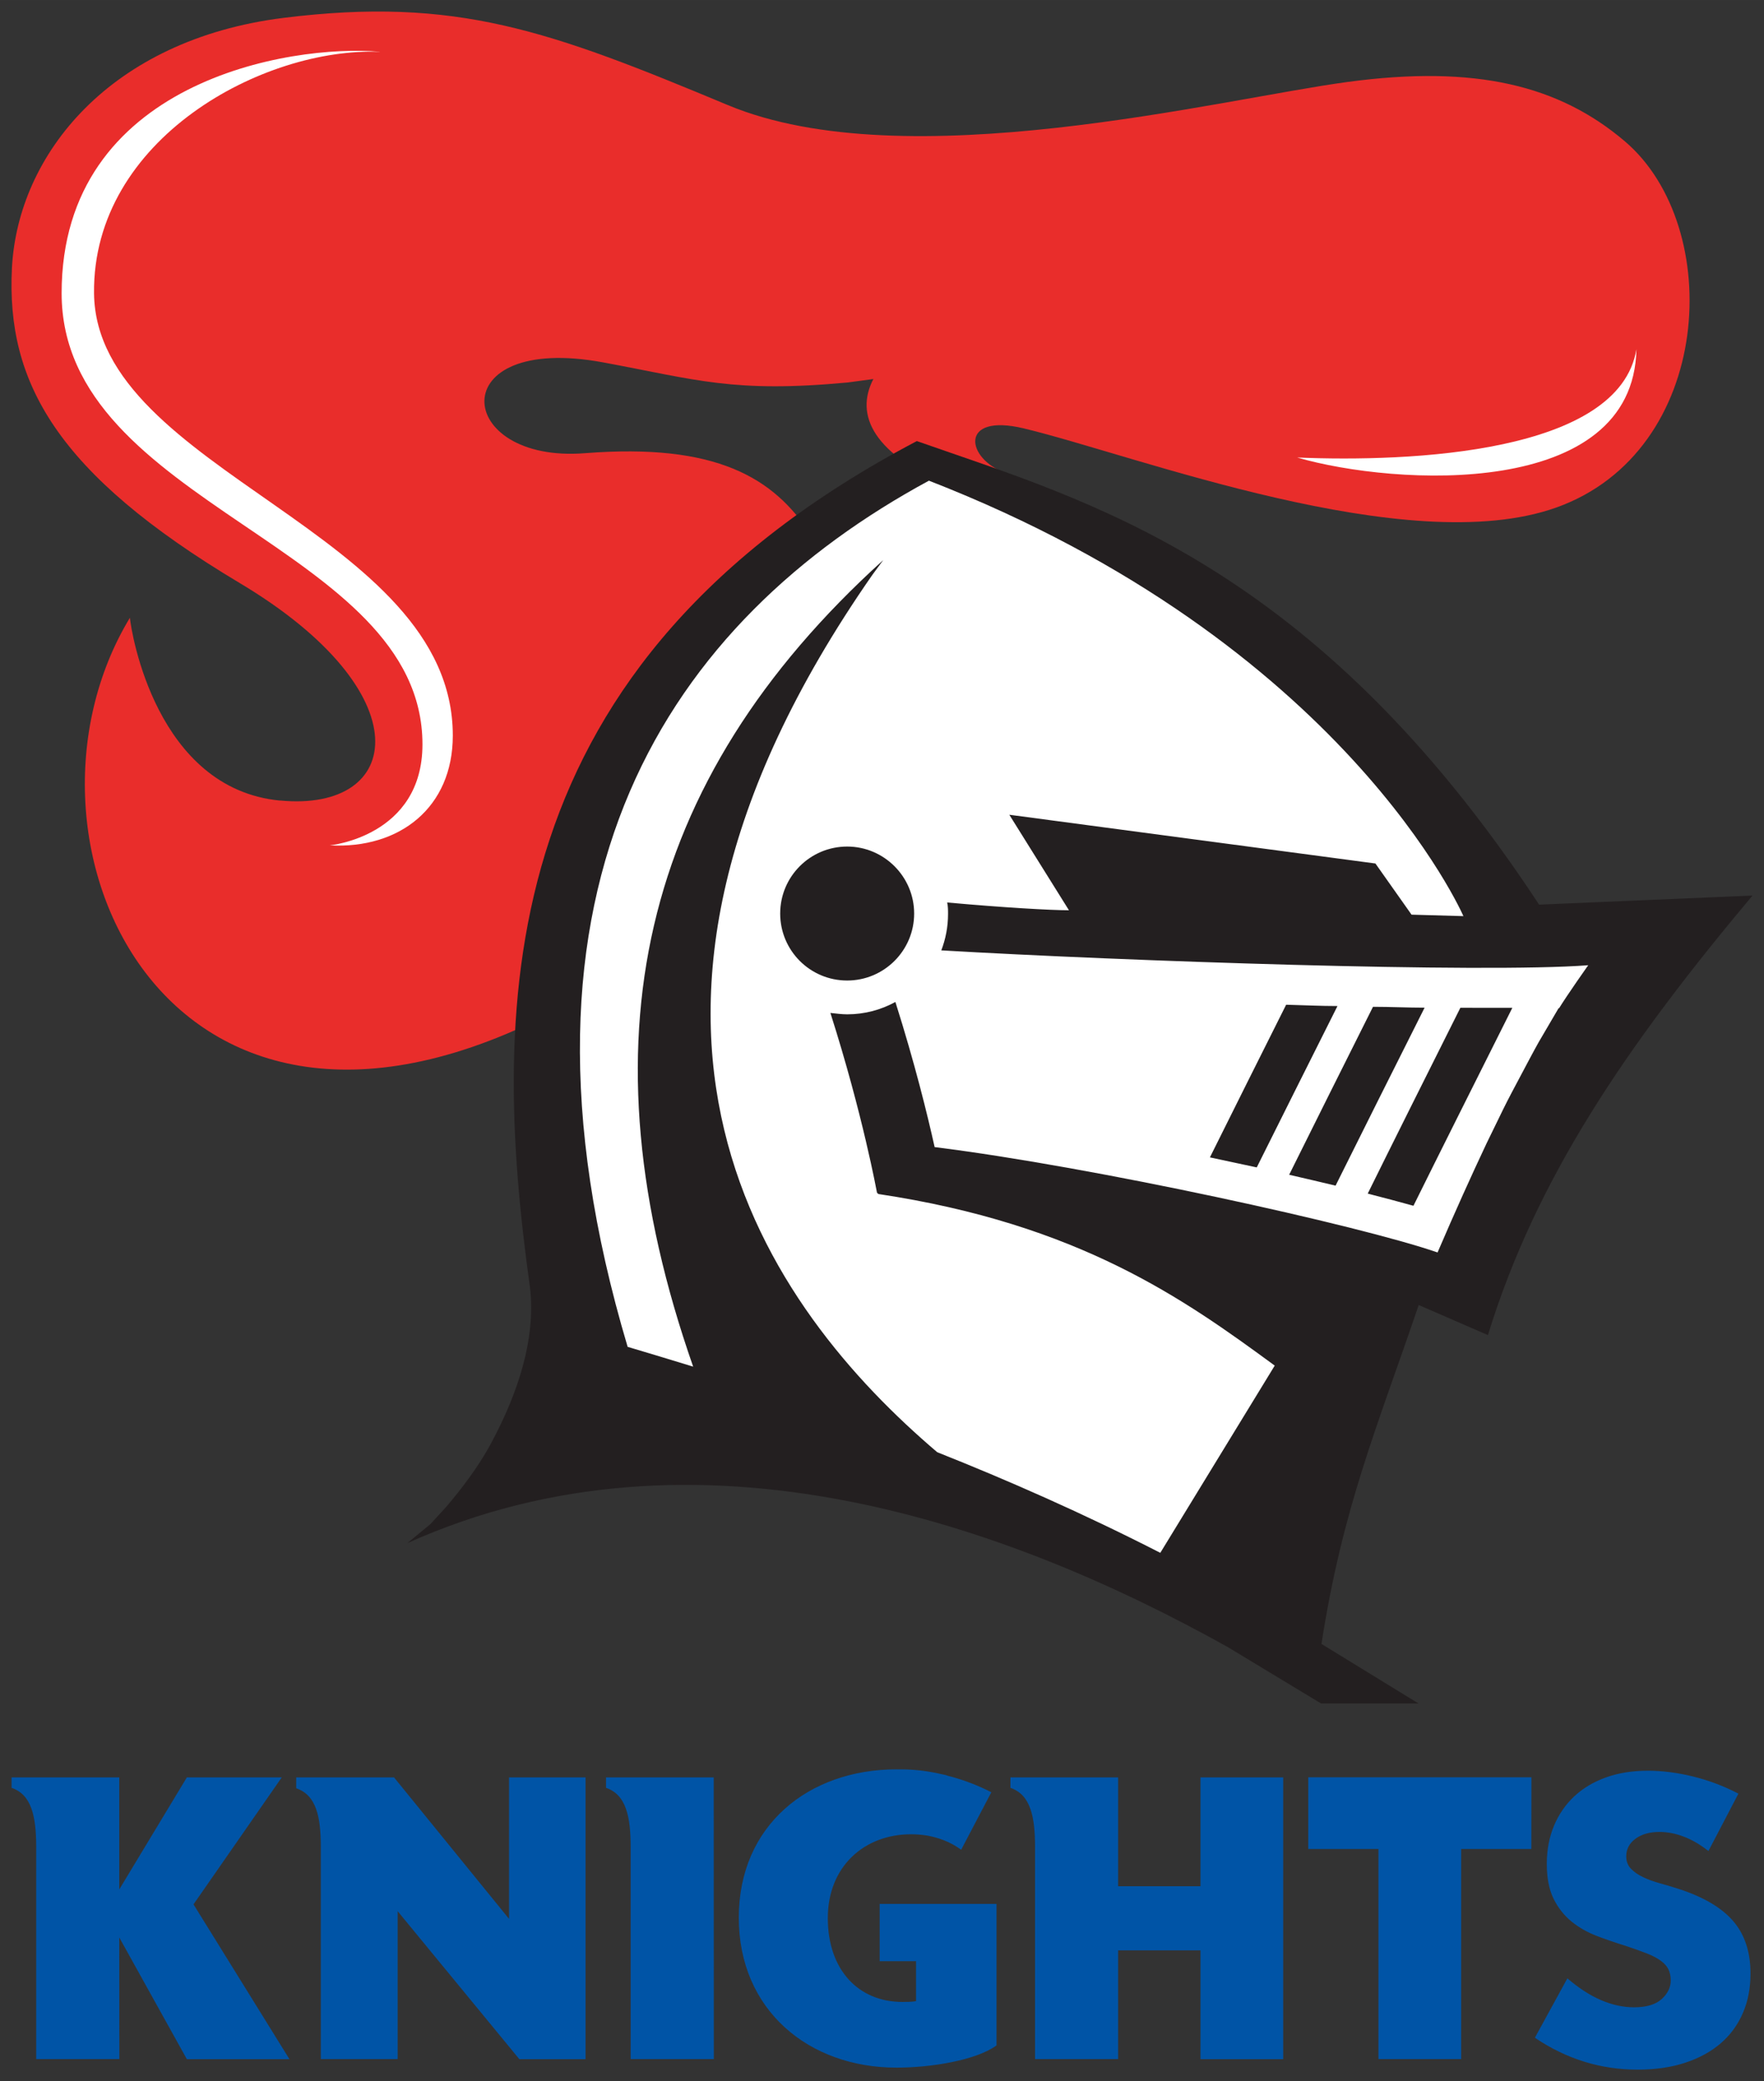
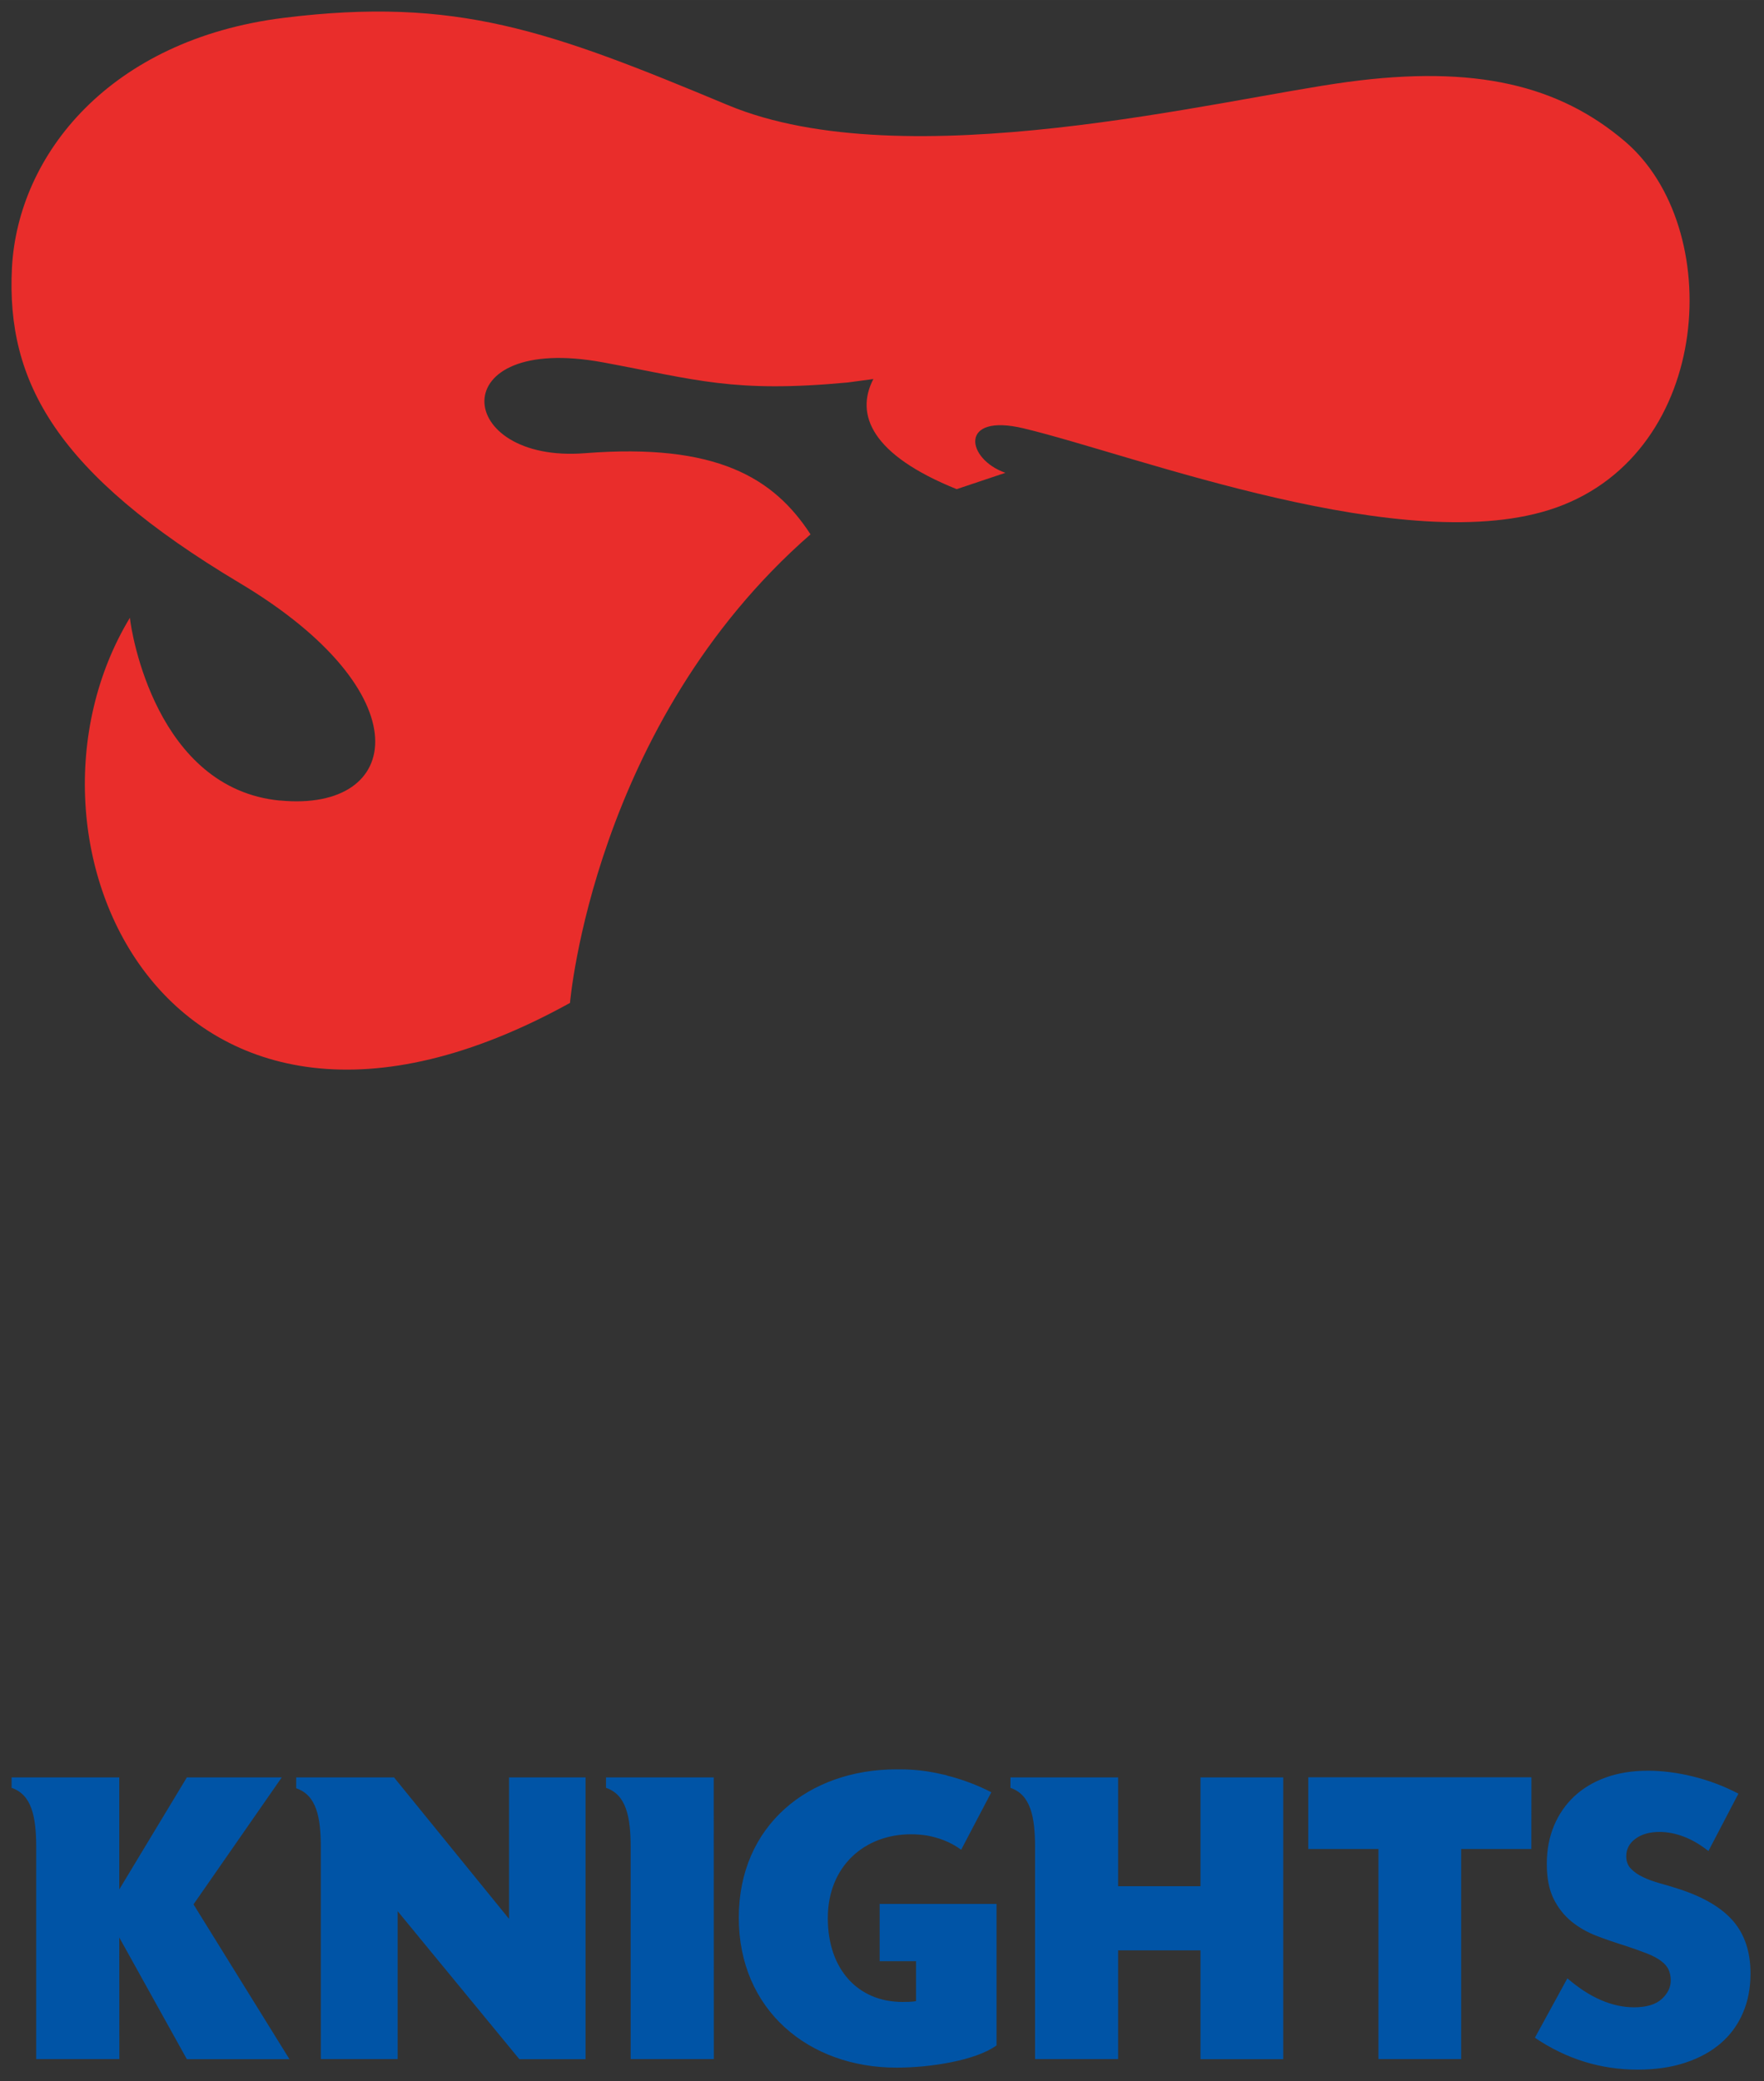
<svg xmlns="http://www.w3.org/2000/svg" xmlns:ns1="http://www.inkscape.org/namespaces/inkscape" xmlns:ns2="http://sodipodi.sourceforge.net/DTD/sodipodi-0.dtd" width="77.14" height="91" viewBox="0 0 20.41 24.077" version="1.1" id="svg11463" ns1:version="0.92.0 r15299" ns2:docname="newcastle knights.svg">
  <rect x="0" y="0" width="20.41" height="24.077" fill="#333333" stroke="none" />
  <defs id="defs11457" />
  <ns2:namedview id="base" pagecolor="#ffffff" bordercolor="#666666" borderopacity="1.0" ns1:pageopacity="0.0" ns1:pageshadow="2" ns1:zoom="5.922215" ns1:cx="38.069974" ns1:cy="45.000055" ns1:document-units="mm" ns1:current-layer="layer1" showgrid="false" fit-margin-top="0" fit-margin-left="0" fit-margin-right="0" fit-margin-bottom="0" units="px" ns1:window-width="1280" ns1:window-height="744" ns1:window-x="-4" ns1:window-y="-4" ns1:window-maximized="1" />
  <g ns1:label="Layer 1" ns1:groupmode="layer" id="layer1" transform="translate(-119.195,-175.972)">
    <g transform="translate(-981.717,-961.89)" id="g11442">
      <path style="clip-rule:evenodd;fill:#0054a6;fill-rule:nonzero;stroke-width:0.265;stroke-linejoin:round;stroke-miterlimit:2" ns1:connector-curvature="0" d="m 1120.679,1159.277 c -0.095,-0.075 -0.191,-0.131 -0.287,-0.167 -0.095,-0.036 -0.188,-0.054 -0.278,-0.054 -0.114,0 -0.206,0.026 -0.278,0.078 -0.071,0.052 -0.108,0.12 -0.108,0.204 0,0.058 0.018,0.106 0.054,0.143 0.036,0.038 0.083,0.071 0.141,0.098 0.058,0.028 0.124,0.052 0.197,0.072 0.073,0.02 0.146,0.042 0.217,0.065 0.286,0.093 0.496,0.217 0.629,0.372 0.133,0.155 0.2,0.357 0.2,0.606 0,0.168 -0.029,0.32 -0.088,0.456 -0.058,0.136 -0.143,0.253 -0.255,0.35 -0.112,0.097 -0.249,0.172 -0.412,0.226 -0.163,0.054 -0.347,0.08 -0.553,0.08 -0.427,0 -0.823,-0.123 -1.187,-0.369 l 0.376,-0.687 c 0.132,0.113 0.261,0.197 0.39,0.252 0.128,0.055 0.255,0.083 0.381,0.083 0.143,0 0.25,-0.032 0.32,-0.095 0.07,-0.064 0.105,-0.136 0.105,-0.217 0,-0.049 -0.01,-0.092 -0.027,-0.128 -0.018,-0.036 -0.048,-0.07 -0.09,-0.1 -0.042,-0.03 -0.096,-0.059 -0.164,-0.085 -0.067,-0.026 -0.148,-0.055 -0.244,-0.087 -0.114,-0.035 -0.225,-0.073 -0.334,-0.115 -0.109,-0.042 -0.206,-0.098 -0.291,-0.167 -0.085,-0.07 -0.154,-0.157 -0.206,-0.263 -0.052,-0.106 -0.078,-0.24 -0.078,-0.402 0,-0.162 0.028,-0.309 0.083,-0.441 0.055,-0.132 0.133,-0.245 0.233,-0.339 0.1,-0.094 0.222,-0.168 0.367,-0.22 0.144,-0.052 0.306,-0.078 0.486,-0.078 0.167,0 0.342,0.022 0.524,0.067 0.182,0.045 0.357,0.111 0.524,0.198 z m -8.237,0.612 v 1.637 c -0.238,0.173 -0.761,0.257 -1.157,0.257 -1.017,0 -1.825,-0.667 -1.825,-1.735 0,-1.068 0.808,-1.716 1.825,-1.716 0,0 0,3e-4 0,3e-4 0.017,-8e-4 0.034,0 0.052,0 0.132,0 0.268,0.014 0.408,0.042 0.039,0.01 0.077,0.016 0.115,0.025 v 8e-4 c 0.024,0.01 0.048,0.013 0.071,0.02 0.155,0.044 0.306,0.102 0.451,0.177 l -0.349,0.665 c -0.132,-0.097 -0.274,-0.142 -0.393,-0.164 -0.063,-0.01 -0.126,-0.015 -0.188,-0.015 -0.536,0 -0.962,0.369 -0.962,0.97 0,0.597 0.353,0.97 0.864,0.97 0.038,0 0.115,0 0.157,-0.01 v -0.462 h -0.421 v -0.662 z m -10.149,1.795 h -0.962 v -2.448 c 0,-0.354 -0.051,-0.611 -0.285,-0.69 v -0.121 h 1.246 v 1.296 l 0.782,-1.296 h 1.098 l -1.021,1.469 1.11,1.791 h -1.187 l -0.782,-1.408 z m 6.878,0 h -0.962 v -2.448 c 0,-0.354 -0.051,-0.611 -0.285,-0.69 v -0.121 h 1.246 z m 9.459,-2.43 h -0.812 v 2.43 h -0.957 v -2.43 h -0.812 v -0.83 h 2.582 z m -4.781,2.43 h -0.961 v -2.448 c 0,-0.354 -0.051,-0.611 -0.285,-0.69 v -0.121 h 1.246 v 1.259 h 0.953 v -1.259 h 0.957 v 3.26 h -0.957 v -1.259 h -0.953 z m -8.336,0 h -0.889 v -2.448 c 0,-0.354 -0.051,-0.606 -0.285,-0.685 v -0.126 h 1.132 l 1.331,1.637 v -1.637 h 0.885 v 3.26 h -0.766 l -1.408,-1.712 z" id="path11404" />
      <path style="clip-rule:evenodd;fill:#e92d2b;fill-rule:nonzero;stroke-width:0.265;stroke-linejoin:round;stroke-miterlimit:2" ns1:connector-curvature="0" d="m 1104.151,1147.123 c 1.432,0.139 1.659,-1.248 -0.466,-2.516 -2.126,-1.27 -2.701,-2.328 -2.635,-3.643 0.068,-1.316 1.136,-2.644 3.141,-2.895 2.006,-0.25 3.085,0.15 5.143,1.009 2.059,0.859 5.689,-0.069 7.171,-0.268 1.482,-0.2 2.447,0.041 3.206,0.686 1.163,0.988 1.029,3.589 -0.793,4.238 -1.721,0.612 -4.867,-0.606 -6.161,-0.916 -0.757,-0.181 -0.666,0.356 -0.212,0.514 l -0.564,0.189 c -0.98,-0.395 -1.179,-0.859 -0.964,-1.274 l -0.297,0.04 c -1.323,0.123 -1.744,-0.031 -2.827,-0.232 -1.87,-0.347 -1.729,1.17 -0.212,1.05 1.52,-0.119 2.183,0.284 2.609,0.939 -2.513,2.194 -2.783,5.421 -2.783,5.421 -4.647,2.568 -6.65,-1.882 -5.092,-4.456 0.015,0.165 0.303,1.976 1.735,2.115 z" id="path11406" />
-       <path style="clip-rule:evenodd;fill:#ffffff;fill-rule:nonzero;stroke-width:0.265;stroke-linejoin:round;stroke-miterlimit:2" ns1:connector-curvature="0" d="m 1116.156,1156.885 v 0.392 c -2.526,-1.365 -5.514,-3.311 -9.686,-2.007 l 0.078,-0.117 0.882,-1.231 c -0.577,-3.422 -1.188,-7.885 4.173,-10.67 1.935,0.671 4.481,1.343 7.026,5.167 l 2.41,-0.101 c -1.426,1.678 -2.444,3.154 -2.987,4.898 l -0.781,-0.336 c -0.475,1.375 -0.814,1.912 -1.052,3.456 z m -10.849,-18.423 c -1.344,-0.057 -3.326,1.004 -3.307,2.793 0.022,2.067 4.151,2.752 4.151,5.117 0,0.832 -0.615,1.314 -1.423,1.27 0,0 1.072,-0.102 1.072,-1.168 0,-2.305 -4.175,-2.754 -4.175,-5.22 0,-2.445 2.639,-2.886 3.682,-2.793 z m 14.539,3.44 c -0.035,1.741 -2.792,1.582 -3.925,1.253 1.309,0.055 3.727,-0.048 3.925,-1.253 z" id="path11408" />
-       <path style="clip-rule:evenodd;fill:#231f20;fill-rule:nonzero;stroke-width:0.265;stroke-linejoin:round;stroke-miterlimit:2" ns1:connector-curvature="0" d="m 1118.72,1148.328 c -2.61,-3.97 -5.218,-4.667 -7.2,-5.363 -4.893,2.574 -4.943,6.448 -4.476,9.791 0.07,0.601 -0.142,1.231 -0.451,1.805 -0.147,0.275 -0.351,0.538 -0.517,0.733 l -0.183,0.2 -0.268,0.221 c 3.357,-1.51 6.971,-0.206 9.492,1.202 l 1.08,0.653 h 1.127 8e-4 l -1.123,-0.689 c 0.245,-1.579 0.643,-2.503 1.125,-3.921 l 0.801,0.348 c 0.556,-1.81 1.599,-3.343 3.061,-5.085 z m 0.227,1.195 -0.232,0.396 c -0.034,0.061 -0.069,0.125 -0.104,0.191 l -0.209,0.394 c -0.033,0.062 -0.065,0.126 -0.097,0.19 l -0.193,0.396 c -0.178,0.377 -0.365,0.792 -0.567,1.262 -0.9,-0.312 -3.971,-0.989 -5.819,-1.219 -0.082,-0.369 -0.229,-0.969 -0.454,-1.679 -0.166,0.091 -0.356,0.143 -0.558,0.143 -0.066,0 -0.131,-0.01 -0.194,-0.016 0.375,1.175 0.537,2.072 0.54,2.084 h 0.01 c 6e-4,0 0,0.01 0,0.01 2.33,0.349 3.547,1.22 4.591,1.986 l -1.324,2.166 c -0.891,-0.456 -1.77,-0.842 -2.581,-1.164 -1.929,-1.641 -4.393,-4.919 -0.75,-10.151 l 0.125,-0.17 c -2.834,2.565 -3.505,5.594 -2.199,9.331 -0.308,-0.095 -0.564,-0.171 -0.758,-0.229 -1.604,-5.379 0.508,-8.409 3.486,-10.021 4.817,1.876 6.184,5.038 6.184,5.038 l -0.6,-0.017 -0.418,-0.592 -4.236,-0.564 0.69,1.105 c -0.211,0 -0.757,-0.031 -1.409,-0.09 0.01,0.044 0.01,0.089 0.01,0.134 0,0.148 -0.028,0.29 -0.078,0.42 2.101,0.123 6.268,0.266 7.485,0.172 0,0 -0.243,0.344 -0.338,0.499 z m -1.139,0 c -0.36,0.718 -0.823,1.645 -1.071,2.148 0.194,0.05 0.372,0.097 0.529,0.141 0.266,-0.538 0.743,-1.49 1.144,-2.29 -0.103,0 -0.21,0 -0.324,0 -0.09,0 -0.184,-5e-4 -0.278,-10e-4 z m -1.01,-0.013 c -0.314,0.626 -0.708,1.415 -0.97,1.943 0.186,0.043 0.366,0.085 0.537,0.126 0.276,-0.555 0.681,-1.365 1.03,-2.059 -0.193,0 -0.392,-0.01 -0.596,-0.01 z m -1.005,-0.024 c -0.278,0.555 -0.623,1.244 -0.882,1.766 0.184,0.039 0.365,0.078 0.542,0.116 0.271,-0.543 0.625,-1.252 0.934,-1.867 -0.196,0 -0.394,-0.01 -0.594,-0.015 z m -5.079,-0.28 c -0.429,0 -0.775,-0.347 -0.775,-0.775 0,-0.428 0.347,-0.775 0.775,-0.775 0.426,0 0.775,0.348 0.775,0.775 0,0.429 -0.349,0.775 -0.775,0.775 z" id="path11410" />
    </g>
  </g>
</svg>